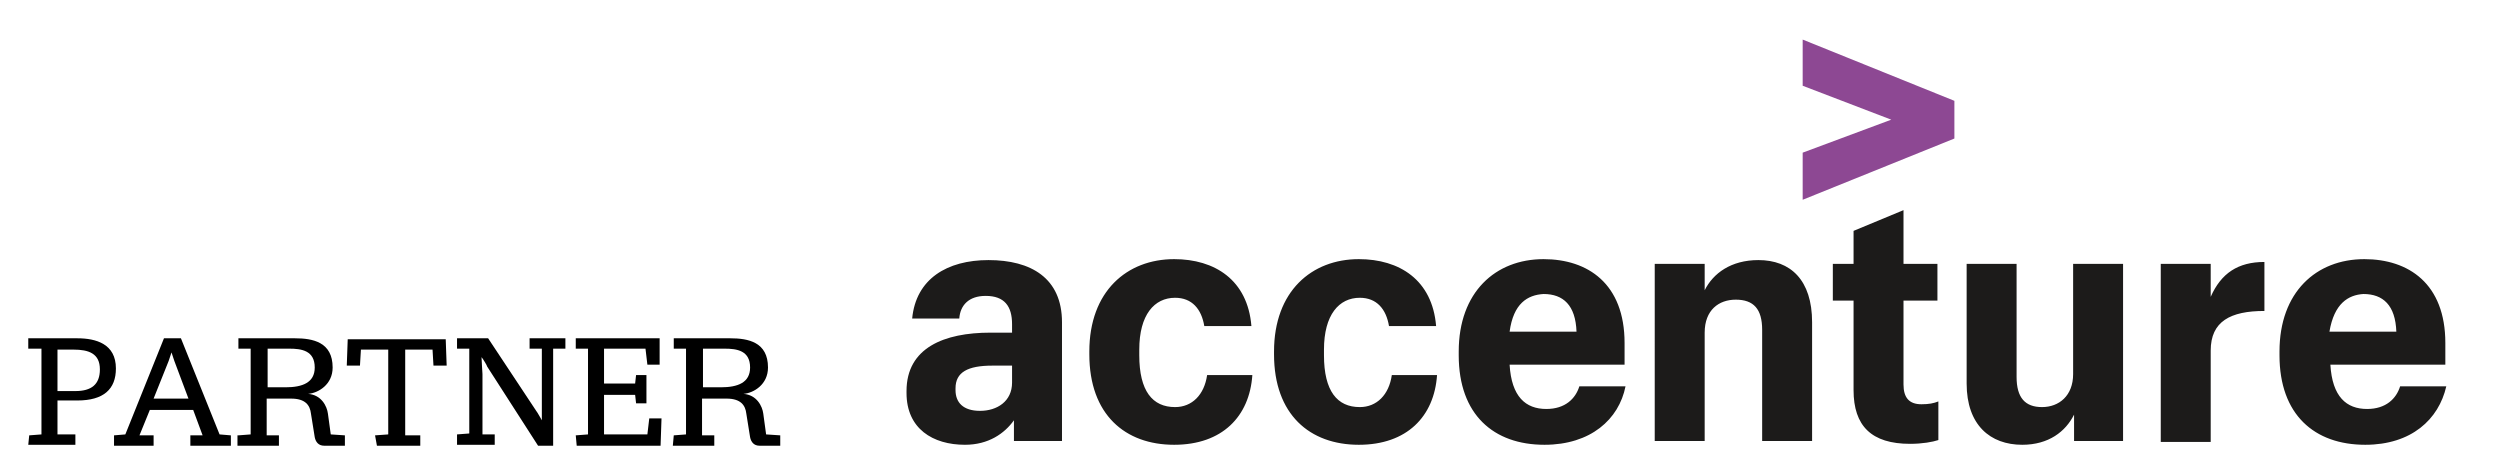
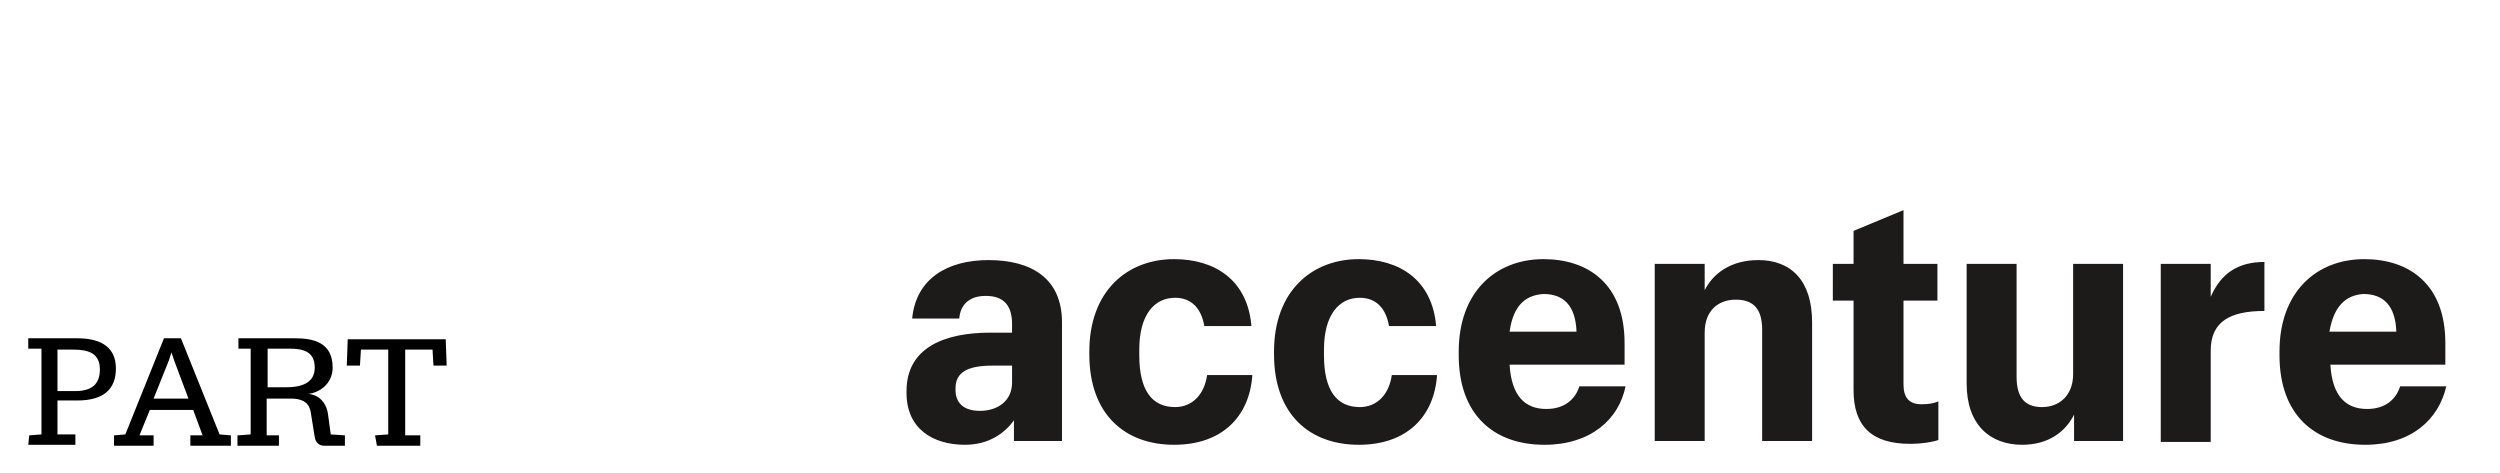
<svg xmlns="http://www.w3.org/2000/svg" version="1.1" id="Capa_1" x="0px" y="0px" viewBox="0 0 265.3 50.2" style="enable-background:new 0 0 265.3 50.2;" xml:space="preserve">
  <style type="text/css">
	.st0{enable-background:new    ;}
	.st1{fill:#8D4893;}
	.st2{fill:#1C1B1A;}
</style>
  <g>
    <g class="st0">
      <path d="M3.1,46.2l1.3-0.1V37H3v-1.1h5.2c2,0,4.1,0.6,4.1,3.2c0,2.2-1.3,3.4-4.1,3.4H6.1v3.6H8v1.1H3L3.1,46.2L3.1,46.2z M8,41.5    c1.7,0,2.6-0.7,2.6-2.3c0-1.7-1.2-2.1-2.8-2.1H6.1v4.4C6.1,41.5,8,41.5,8,41.5z" />
      <path d="M12.1,46.2l1.2-0.1l4.1-10.2h1.8l4.1,10.2l1.2,0.1v1.1h-4.3v-1.1h1.3l-1-2.7h-4.6l-1.1,2.7h1.5v1.1h-4.2    C12.1,47.3,12.1,46.2,12.1,46.2z M20,42.3l-1.5-4l-0.3-0.9l0,0l-0.3,0.9l-1.6,4H20z" />
      <path d="M25.3,46.2l1.3-0.1V37h-1.3v-1.1h6c1.9,0,4,0.4,4,3.1c0,1.8-1.5,2.7-2.6,2.8l0,0c1.4,0.1,2,1.3,2.1,2.1l0.3,2.2l1.5,0.1    v1.1h-2.2c-0.6,0-0.9-0.4-1-0.9L33,43.9c-0.1-0.9-0.6-1.6-2.1-1.6h-2.6v3.9h1.3v1.1h-4.4v-1.1H25.3z M30.3,41.1    c1.8,0,3.1-0.5,3.1-2.1c0-1.8-1.4-2-2.7-2h-2.3v4.1H30.3z" />
      <path d="M39.8,46.2l1.4-0.1v-9h-2.9l-0.1,1.7h-1.4l0.1-2.8h10.4l0.1,2.8H46l-0.1-1.7H43v9.1h1.6v1.1H40L39.8,46.2L39.8,46.2z" />
-       <path d="M51.7,38.9c0-0.1-0.5-0.9-0.6-1l0,0c0,0.2,0.1,1.8,0.1,1.8v6.4h1.3v1.1h-4v-1.1l1.3-0.1v-9h-1.3v-1.1h3.3l5.1,7.7    c0.1,0.1,0.6,1,0.6,1l0,0c0-0.1,0-1.8,0-1.9V37h-1.3v-1.1H60V37h-1.3v10.3h-1.6L51.7,38.9z" />
-       <path d="M61.1,46.2l1.3-0.1V37h-1.3v-1.1H70v2.8h-1.3L68.5,37h-4.4v3.7h3.3l0.1-0.9h1.1v3h-1.1l-0.1-0.9h-3.3v4.2h4.6l0.2-1.7h1.3    l-0.1,2.9h-8.9L61.1,46.2L61.1,46.2z" />
-       <path d="M71.5,46.2l1.3-0.1V37h-1.3v-1.1h6c1.9,0,4,0.4,4,3.1c0,1.8-1.5,2.7-2.6,2.8l0,0c1.4,0.1,2,1.3,2.1,2.1l0.3,2.2l1.5,0.1    v1.1h-2.2c-0.6,0-0.9-0.4-1-0.9l-0.4-2.5c-0.1-0.9-0.6-1.6-2.1-1.6h-2.6v3.9h1.3v1.1h-4.4L71.5,46.2L71.5,46.2z M76.5,41.1    c1.8,0,3.1-0.5,3.1-2.1c0-1.8-1.4-2-2.7-2h-2.3v4.1H76.5z" />
    </g>
  </g>
-   <polygon class="st1" points="191.3,16.2 200.7,12.7 191.3,9.1 191.3,4.2 207.4,10.7 207.4,14.7 191.3,21.2 " />
  <path class="st2" d="M102.4,47.2c-3.4,0-6.2-1.7-6.2-5.5v-0.2c0-4.6,4-6.2,8.9-6.2h2.3v-0.9c0-1.9-0.8-3-2.8-3c-1.8,0-2.7,1-2.8,2.4  h-5c0.4-4.2,3.7-6.2,8.1-6.2c4.5,0,7.8,1.9,7.8,6.6v12.6h-5.1v-2.2C106.6,46,104.9,47.2,102.4,47.2z M107.4,40.6v-1.8h-2.1  c-2.6,0-3.9,0.7-3.9,2.4v0.2c0,1.3,0.8,2.2,2.6,2.2C105.8,43.6,107.4,42.6,107.4,40.6z M124.6,47.2c-5.2,0-9-3.2-9-9.6v-0.3  c0-6.4,4-9.8,9-9.8c4.3,0,7.8,2.2,8.2,7.1h-5c-0.3-1.8-1.3-3-3.1-3c-2.2,0-3.8,1.8-3.8,5.5v0.6c0,3.8,1.4,5.5,3.8,5.5  c1.8,0,3.1-1.3,3.4-3.4h4.8C132.6,44.2,129.7,47.2,124.6,47.2z M144.2,47.2c-5.2,0-9-3.2-9-9.6v-0.3c0-6.4,4-9.8,9-9.8  c4.3,0,7.8,2.2,8.2,7.1h-5c-0.3-1.8-1.3-3-3.1-3c-2.2,0-3.8,1.8-3.8,5.5v0.6c0,3.8,1.4,5.5,3.8,5.5c1.8,0,3.1-1.3,3.4-3.4h4.8  C152.2,44.2,149.3,47.2,144.2,47.2z M163.9,47.2c-5.4,0-9.1-3.2-9.1-9.5v-0.4c0-6.3,3.9-9.8,9-9.8c4.7,0,8.6,2.6,8.6,8.9v2.3h-12.2  c0.2,3.4,1.7,4.7,3.9,4.7c2,0,3.1-1.1,3.5-2.4h4.9C171.8,44.5,168.8,47.2,163.9,47.2z M160.2,35.2h7.1c-0.1-2.8-1.4-4-3.5-4  C162.1,31.3,160.6,32.2,160.2,35.2z M175.6,28h5.3v2.8c0.9-1.8,2.8-3.2,5.7-3.2c3.4,0,5.7,2.1,5.7,6.6v12.6H187V35  c0-2.2-0.9-3.2-2.8-3.2c-1.8,0-3.3,1.1-3.3,3.5v11.5h-5.3V28z M202,22.3V28h3.6v3.9H202v8.9c0,1.4,0.6,2.1,1.9,2.1  c0.8,0,1.3-0.1,1.8-0.3v4.1c-0.6,0.2-1.7,0.4-3,0.4c-4.1,0-6-1.9-6-5.7v-9.5h-2.2V28h2.2v-3.5L202,22.3z M225.4,46.8h-5.3v-2.8  c-0.9,1.8-2.7,3.2-5.5,3.2c-3.4,0-5.9-2.1-5.9-6.5V28h5.3v12c0,2.2,0.9,3.2,2.7,3.2c1.8,0,3.3-1.2,3.3-3.5V28h5.3V46.8z M229.3,28  h5.3v3.5c1.1-2.5,2.9-3.7,5.7-3.7v5.2c-3.6,0-5.7,1.1-5.7,4.2v9.7h-5.3V28z M251,47.2c-5.4,0-9.1-3.2-9.1-9.5v-0.4  c0-6.3,3.9-9.8,9-9.8c4.7,0,8.6,2.6,8.6,8.9v2.3h-12.2c0.2,3.4,1.7,4.7,3.9,4.7c2,0,3.1-1.1,3.5-2.4h4.9  C258.8,44.5,255.9,47.2,251,47.2z M247.2,35.2h7.1c-0.1-2.8-1.4-4-3.5-4C249.2,31.3,247.7,32.2,247.2,35.2z" />
</svg>